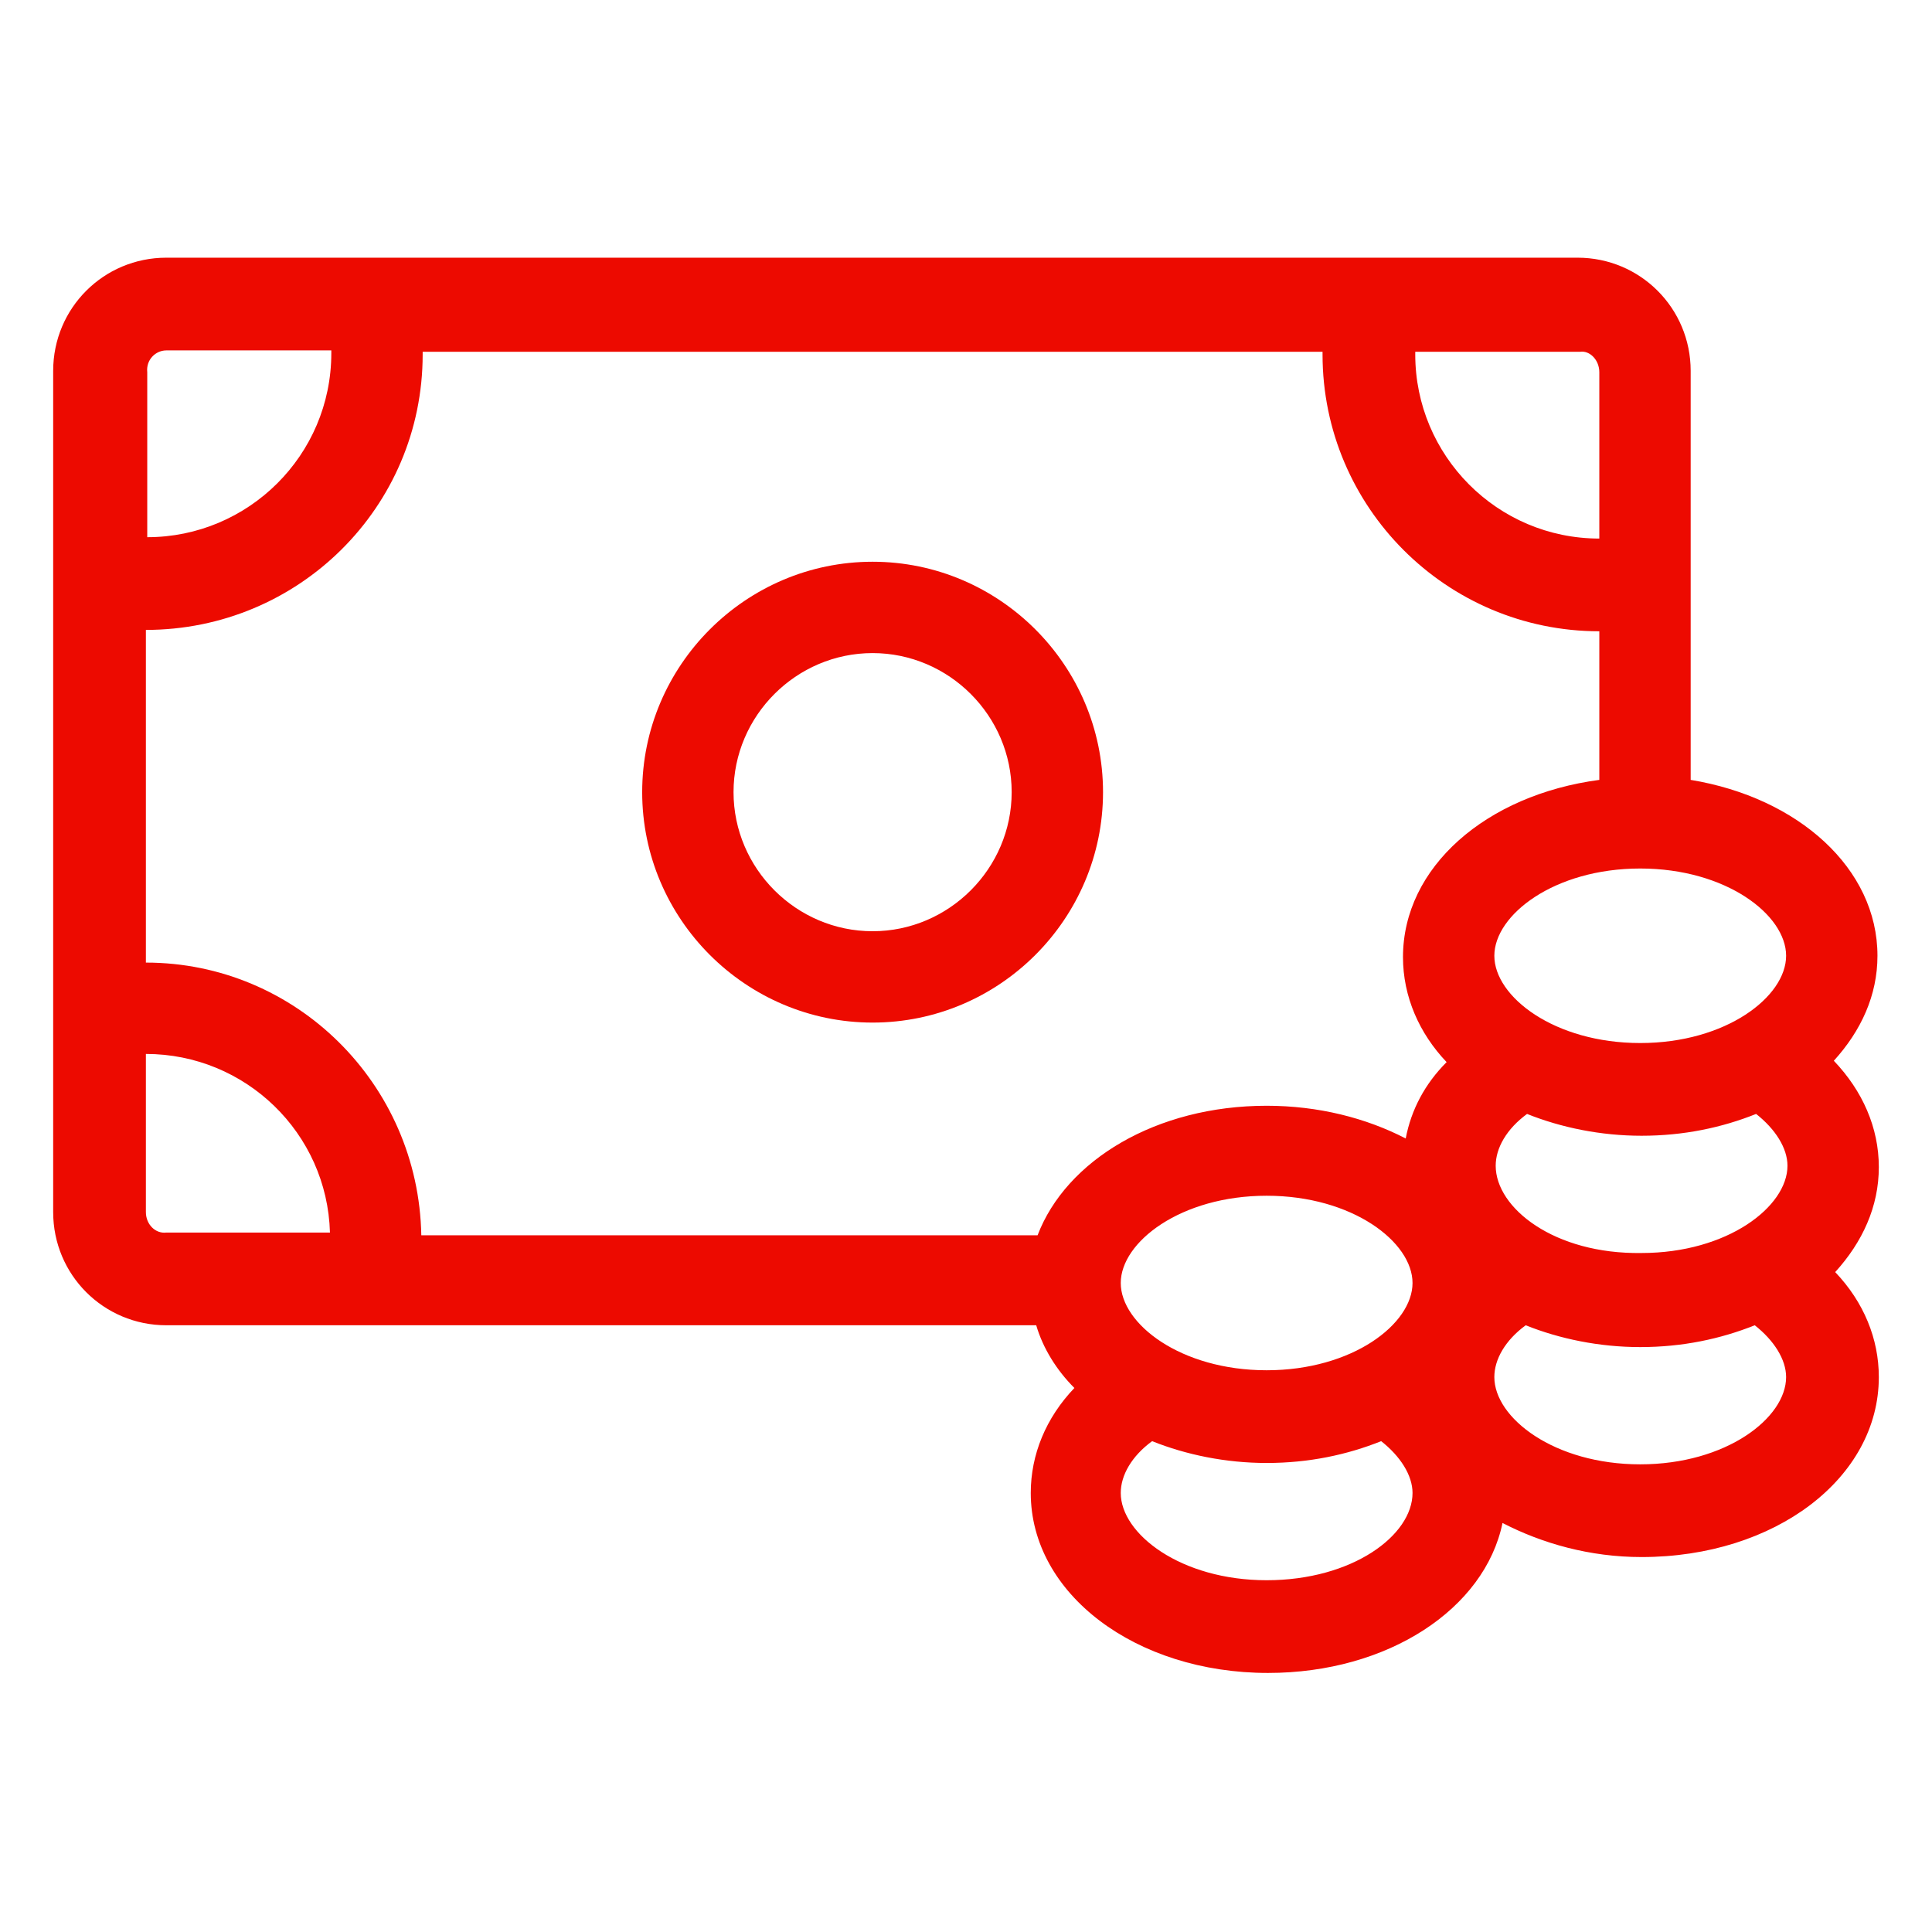
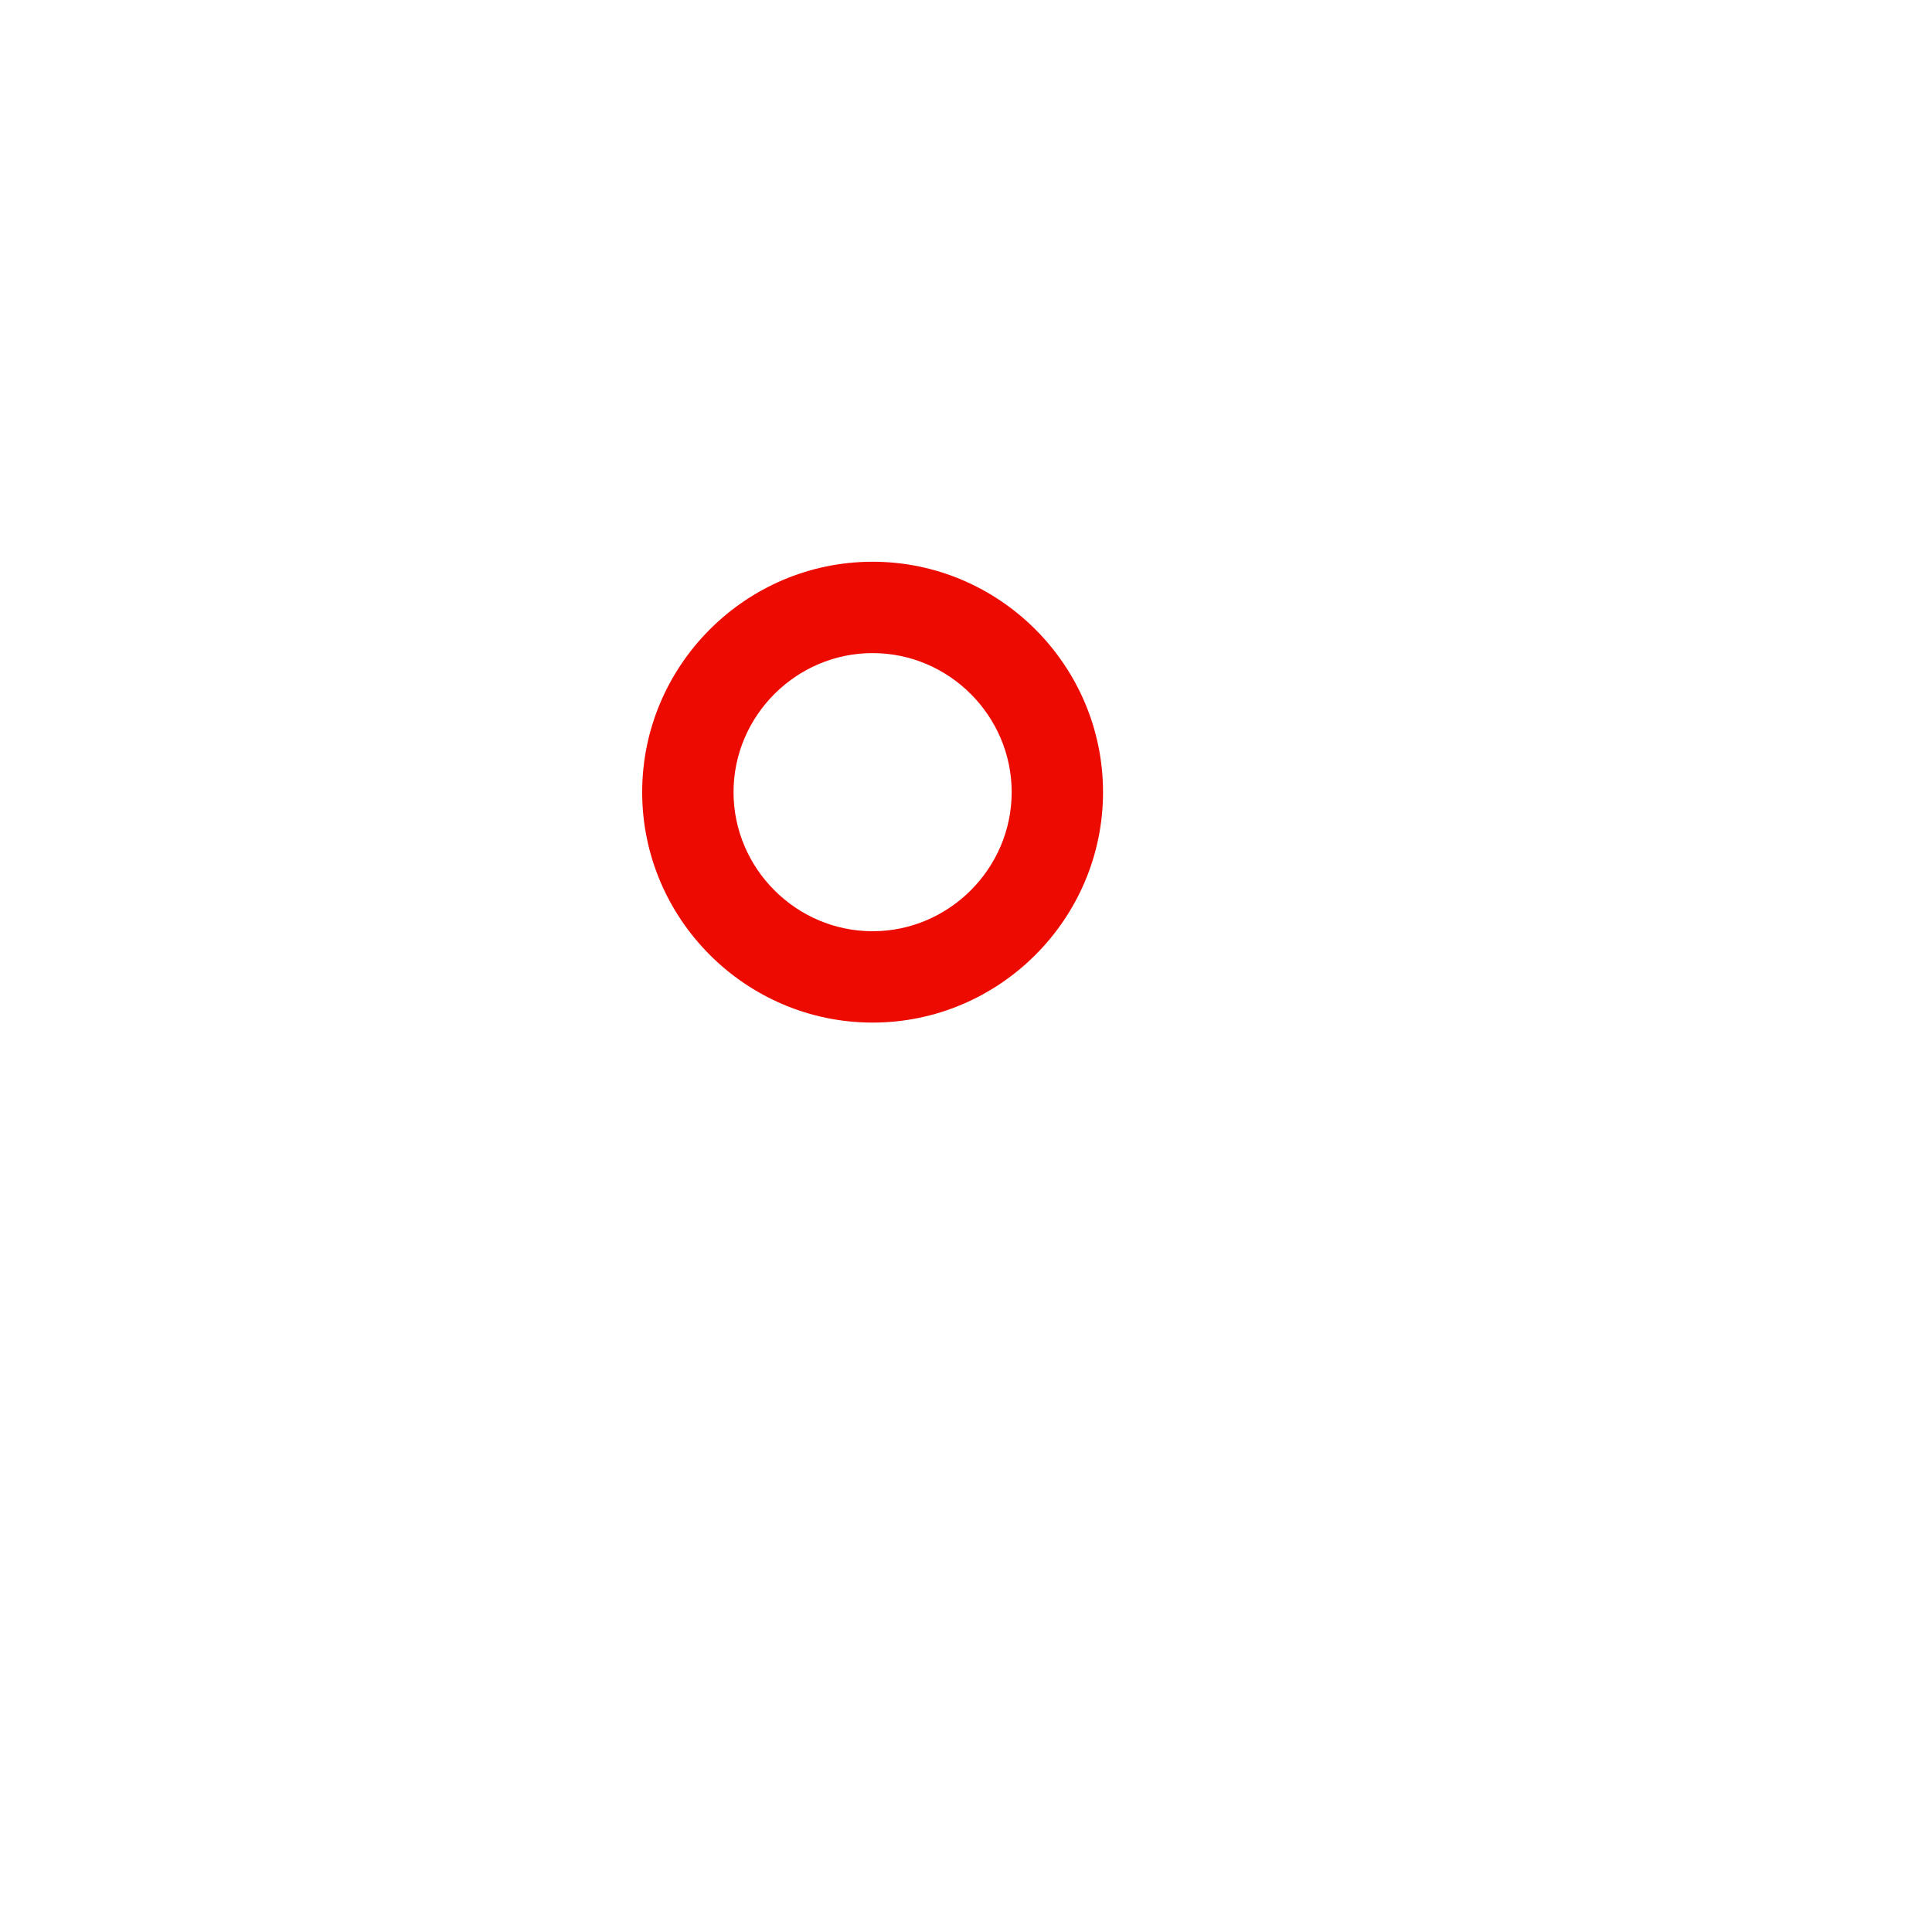
<svg xmlns="http://www.w3.org/2000/svg" version="1.1" x="0px" y="0px" viewBox="0 0 141.7 141.7" style="enable-background:new 0 0 141.7 141.7;" xml:space="preserve">
  <style type="text/css">
	.st0{fill:#ED0A00;}
</style>
  <g>
-     <path class="st0 solid-fill" d="M134.5,77.8c2-2.2,3.2-4.8,3.2-7.7c0-6.4-5.8-11.6-13.7-12.9v-30c0-4.6-3.7-8.3-8.3-8.3H12.2   c-4.6,0-8.3,3.7-8.3,8.3v61.7c0,4.6,3.7,8.3,8.3,8.3H76c0.5,1.7,1.5,3.3,2.8,4.6c-2.1,2.2-3.2,4.9-3.2,7.7   c0,7.4,7.7,13.2,17.4,13.2c8.8,0,15.9-4.7,17.2-11c2.9,1.5,6.4,2.5,10.2,2.5c9.8,0,17.4-5.8,17.4-13.2c0-2.8-1.1-5.5-3.2-7.7   c2-2.2,3.2-4.8,3.2-7.7C137.8,82.7,136.6,80,134.5,77.8z M10.7,70.6L10.7,70.6V46.2l0,0c11.2,0,20.3-9,20.3-20.2c0-0.1,0-0.2,0-0.2   h66c0,0.1,0,0.2,0,0.2c0,11.2,9.1,20.3,20.3,20.3l0,0v10.9c-8.3,1.1-14.4,6.4-14.4,13c0,2.9,1.2,5.6,3.2,7.7   c-1.6,1.6-2.6,3.5-3,5.6c-2.9-1.5-6.4-2.4-10.2-2.4c-8.1,0-14.7,4-16.8,9.5H30.9C30.7,79.5,21.7,70.6,10.7,70.6z M82.2,94.1   c0-3,4.4-6.4,10.7-6.4c6.3,0,10.7,3.4,10.7,6.4s-4.4,6.4-10.7,6.4S82.2,97.1,82.2,94.1z M109.7,85.5c0-1.3,0.8-2.7,2.3-3.8   c2.5,1,5.4,1.6,8.4,1.6c3.1,0,5.9-0.6,8.4-1.6c1.4,1.1,2.3,2.5,2.3,3.8c0,3-4.4,6.4-10.7,6.4C114,92,109.7,88.6,109.7,85.5z    M131,70.1c0,3-4.4,6.4-10.7,6.4c-6.3,0-10.7-3.4-10.7-6.4s4.4-6.4,10.7-6.4C126.6,63.7,131,67.1,131,70.1z M117.3,27.3v12.2l0,0   c-7.5,0-13.5-6.1-13.5-13.5c0-0.1,0-0.2,0-0.2h12.1C116.6,25.7,117.3,26.4,117.3,27.3z M12.2,25.7h12.1c0,0.1,0,0.2,0,0.2   c0,7.5-6.1,13.5-13.5,13.5l0,0V27.3C10.7,26.4,11.4,25.7,12.2,25.7z M10.7,88.9V77.3l0,0c7.3,0,13.3,5.8,13.5,13.1h-12   C11.4,90.5,10.7,89.8,10.7,88.9z M92.9,115.9c-6.3,0-10.7-3.4-10.7-6.4c0-1.3,0.8-2.7,2.3-3.8c2.5,1,5.4,1.6,8.4,1.6   c3.1,0,5.9-0.6,8.4-1.6c1.4,1.1,2.3,2.5,2.3,3.8C103.6,112.6,99.2,115.9,92.9,115.9z M120.3,107.4c-6.3,0-10.7-3.4-10.7-6.4   c0-1.3,0.8-2.7,2.3-3.8c2.5,1,5.4,1.6,8.4,1.6c3.1,0,5.9-0.6,8.4-1.6c1.4,1.1,2.3,2.5,2.3,3.8C131,104,126.6,107.4,120.3,107.4z" />
    <path class="st0 solid-fill" d="M80.9,58.1c0-9.3-7.6-16.9-16.9-16.9s-16.9,7.6-16.9,16.9S54.7,75,64,75S80.9,67.4,80.9,58.1z M64,68.3   c-5.6,0-10.2-4.6-10.2-10.2S58.4,47.9,64,47.9s10.2,4.6,10.2,10.2S69.6,68.3,64,68.3z" />
  </g>
</svg>